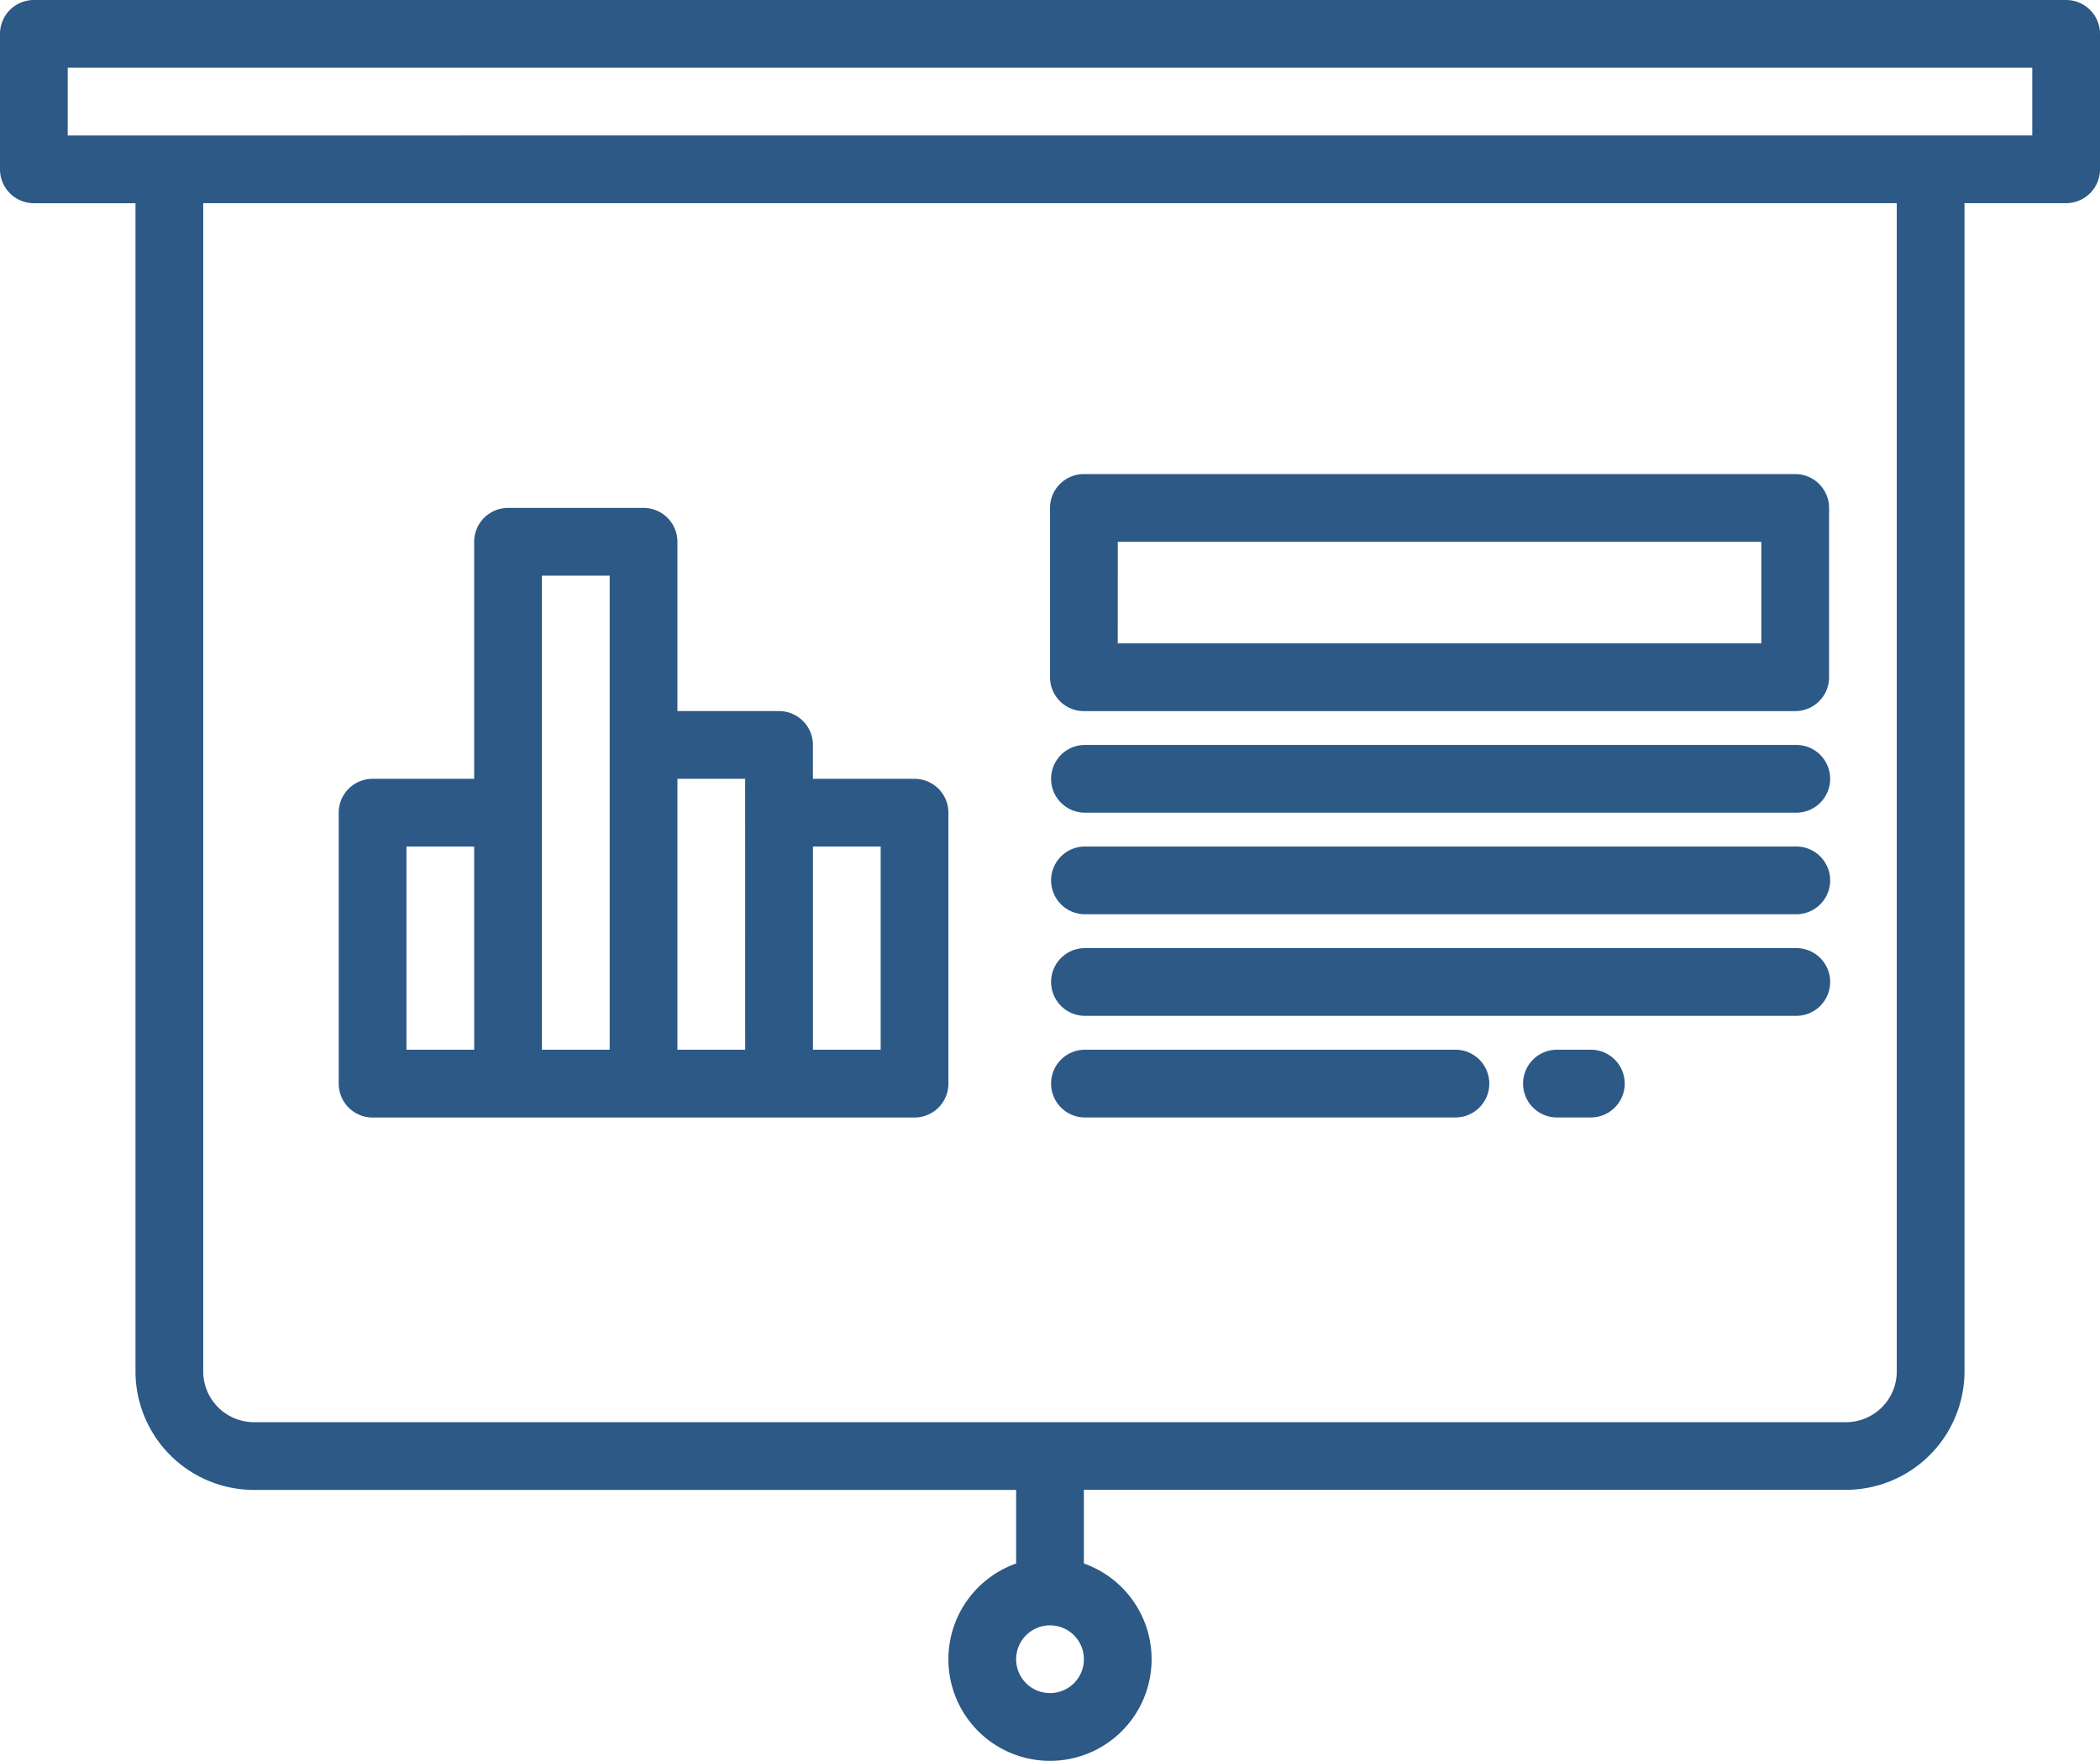
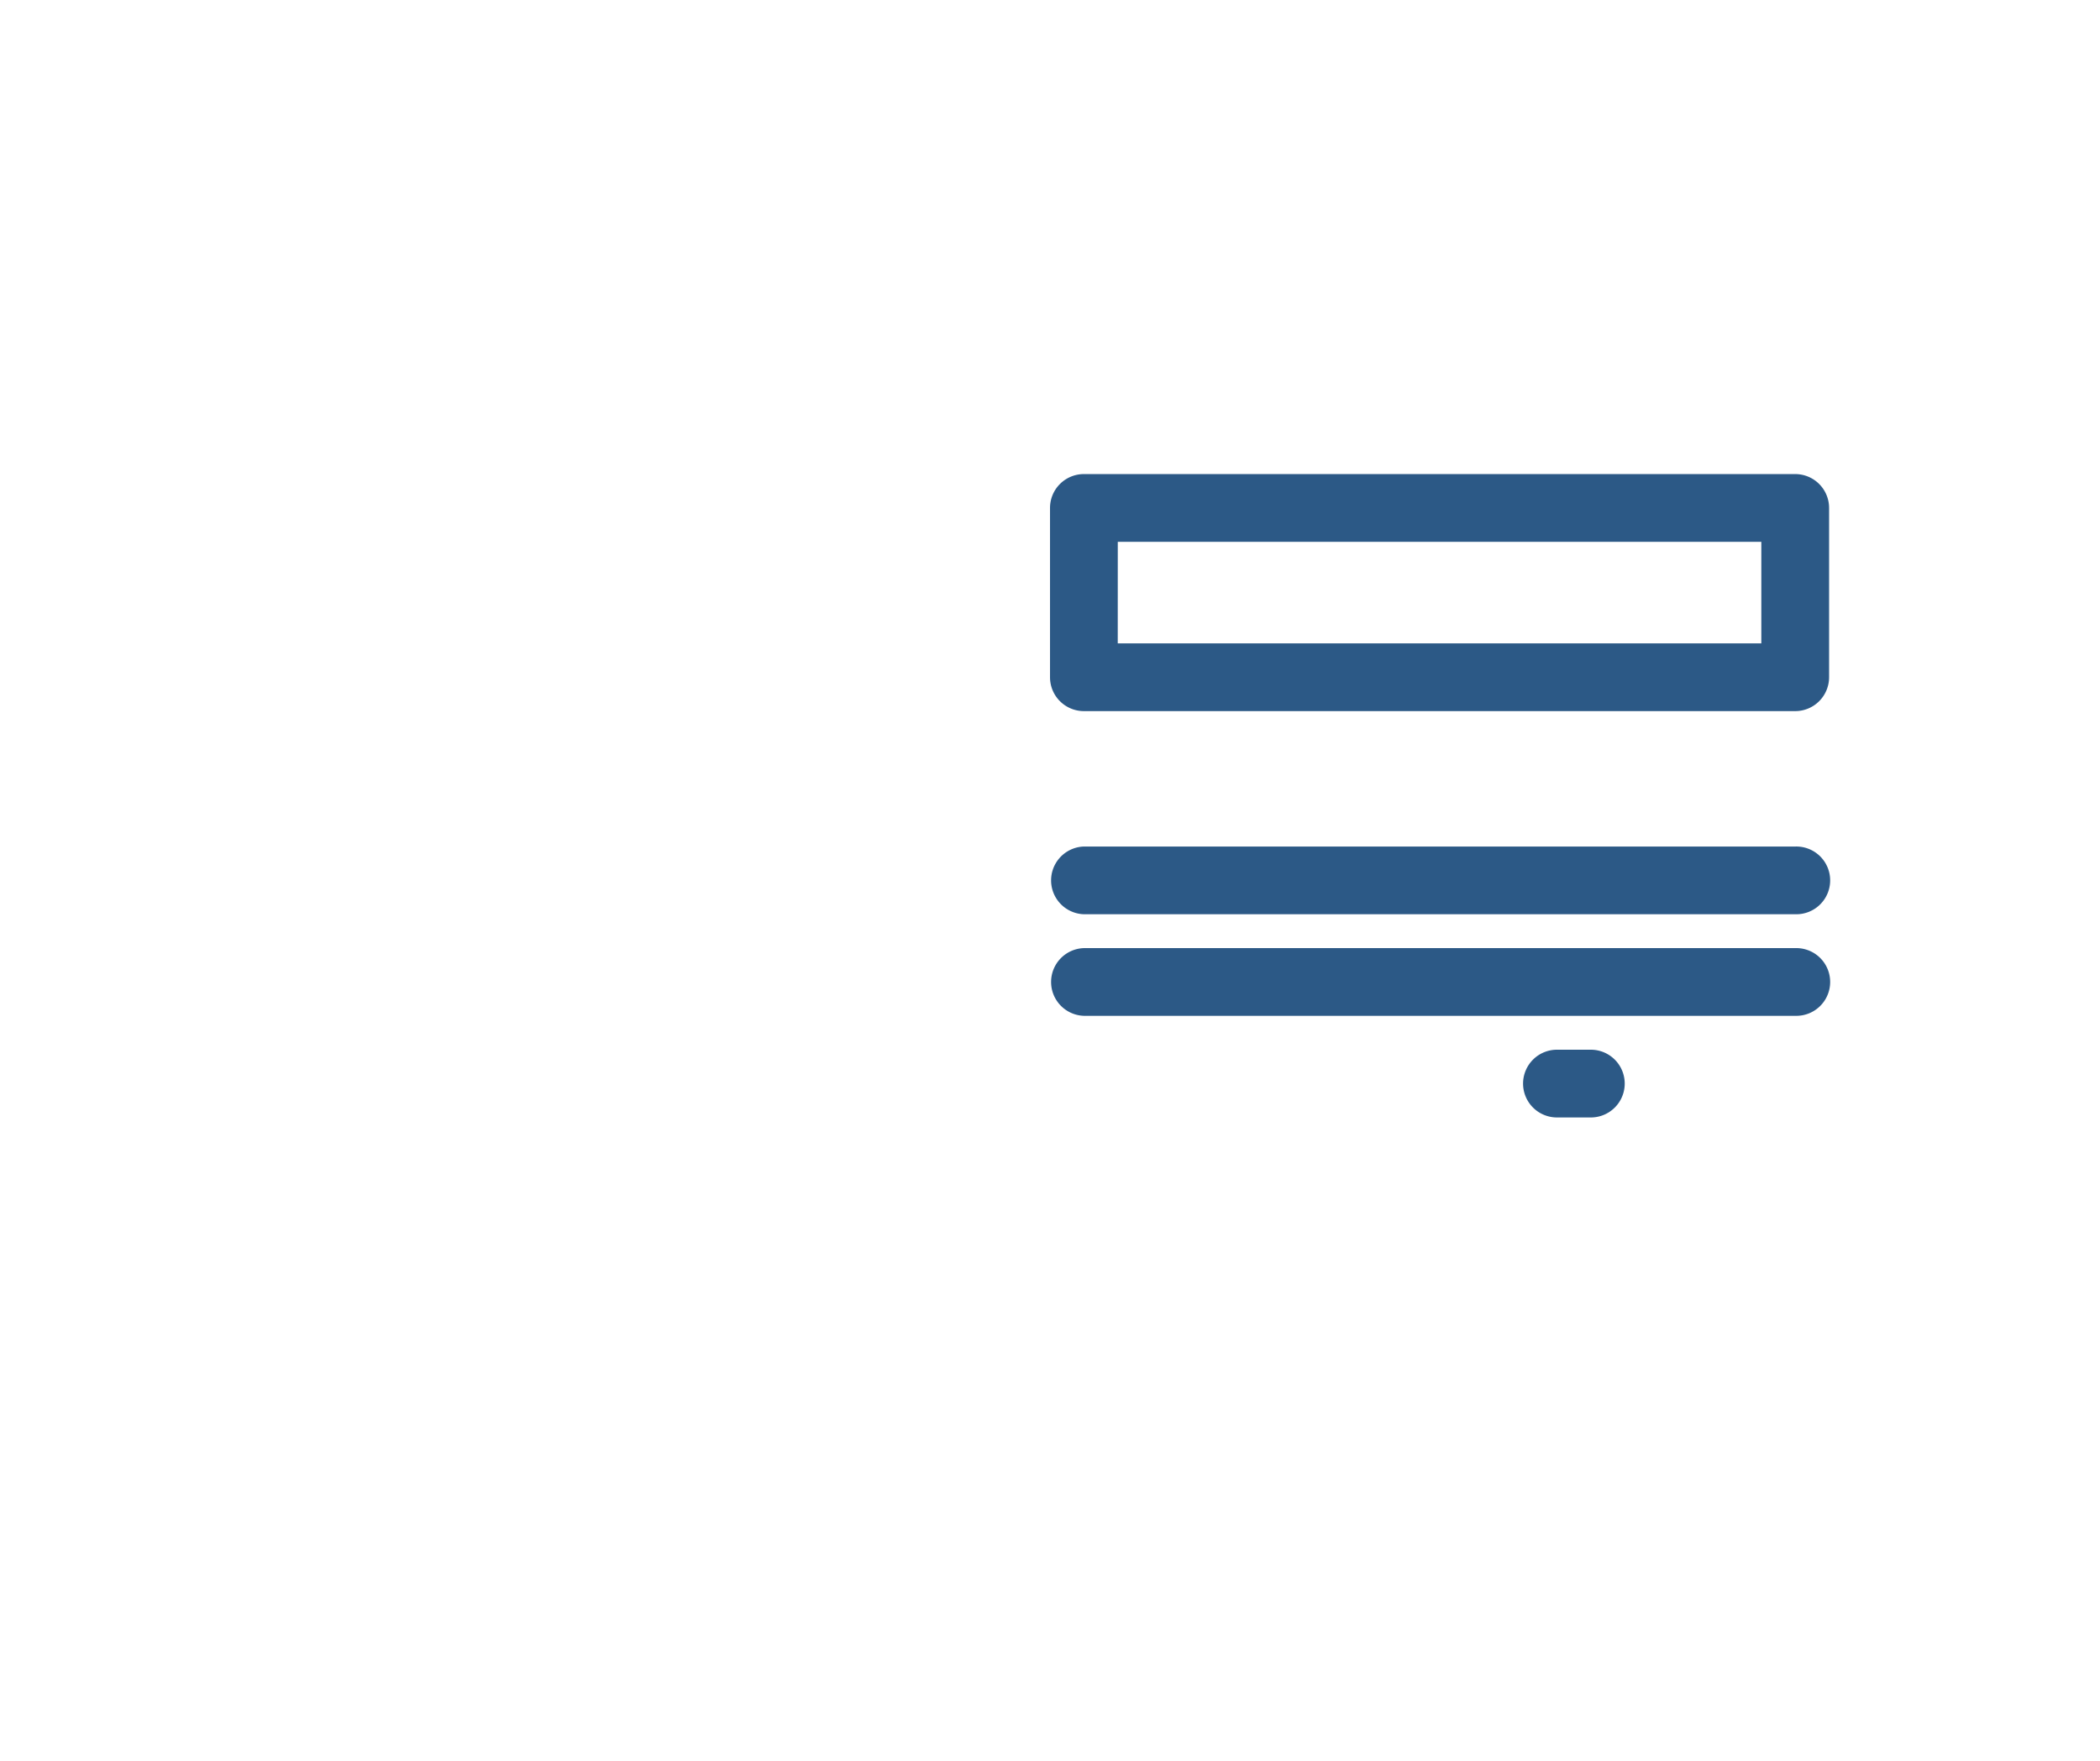
<svg xmlns="http://www.w3.org/2000/svg" width="61.299" height="51.413" viewBox="0 0 61.299 51.413">
  <g id="_003-analysis" data-name="003-analysis" transform="translate(-8 -48)">
-     <path id="Path_1826" data-name="Path 1826" d="M68.31,48H8.989A.989.989,0,0,0,8,48.989v3.955a.989.989,0,0,0,.989.989h2.966v34.11a3.464,3.464,0,0,0,3.46,3.46H37.661v2.148a2.966,2.966,0,1,0,1.977,0V91.5H61.884a3.464,3.464,0,0,0,3.46-3.46V53.932H68.31a.989.989,0,0,0,.989-.989V48.989A.989.989,0,0,0,68.31,48ZM38.65,97.435a.989.989,0,1,1,.989-.989.989.989,0,0,1-.989.989Zm24.717-9.393a1.484,1.484,0,0,1-1.483,1.483H15.415a1.484,1.484,0,0,1-1.483-1.483V53.932H63.367Zm3.955-36.087H9.977V49.977H67.322Z" fill="#2c5986" />
-     <path id="Path_1827" data-name="Path 1827" d="M104.808,175.91h-2.966v-.989a.989.989,0,0,0-.989-.989H97.887v-4.943A.989.989,0,0,0,96.9,168H92.943a.989.989,0,0,0-.989.989v6.921H88.989A.989.989,0,0,0,88,176.9v7.91a.989.989,0,0,0,.989.989h15.819a.989.989,0,0,0,.989-.989V176.9A.989.989,0,0,0,104.808,175.91Zm-12.853,7.91H89.977v-5.932h1.977Zm3.955,0H93.932V169.977H95.91Zm3.955,0H97.887v-7.91h1.977Zm3.955,0h-1.977v-5.932h1.977Z" transform="translate(-70.113 -105.17)" fill="#2c5986" />
    <path id="Path_1828" data-name="Path 1828" d="M256.989,166.921h20.763a.989.989,0,0,0,.989-.989v-4.943a.989.989,0,0,0-.989-.989H256.989a.989.989,0,0,0-.989.989v4.943A.989.989,0,0,0,256.989,166.921Zm.989-4.943h18.785v2.966H257.977Z" transform="translate(-217.35 -98.158)" fill="#2c5986" />
-     <path id="Path_1829" data-name="Path 1829" d="M256.989,225.977h20.763a.989.989,0,1,0,0-1.977H256.989a.989.989,0,0,0,0,1.977Z" transform="translate(-217.35 -154.249)" fill="#2c5986" />
    <path id="Path_1830" data-name="Path 1830" d="M256.989,249.977h20.763a.989.989,0,1,0,0-1.977H256.989a.989.989,0,0,0,0,1.977Z" transform="translate(-217.35 -175.283)" fill="#2c5986" />
    <path id="Path_1831" data-name="Path 1831" d="M256.989,273.977h20.763a.989.989,0,1,0,0-1.977H256.989a.989.989,0,0,0,0,1.977Z" transform="translate(-217.35 -196.317)" fill="#2c5986" />
-     <path id="Path_1832" data-name="Path 1832" d="M256.989,297.977h10.876a.989.989,0,0,0,0-1.977H256.989a.989.989,0,0,0,0,1.977Z" transform="translate(-217.35 -217.35)" fill="#2c5986" />
    <path id="Path_1833" data-name="Path 1833" d="M369.977,296h-.989a.989.989,0,1,0,0,1.977h.989a.989.989,0,0,0,0-1.977Z" transform="translate(-315.509 -217.35)" fill="#2c5986" />
  </g>
</svg>